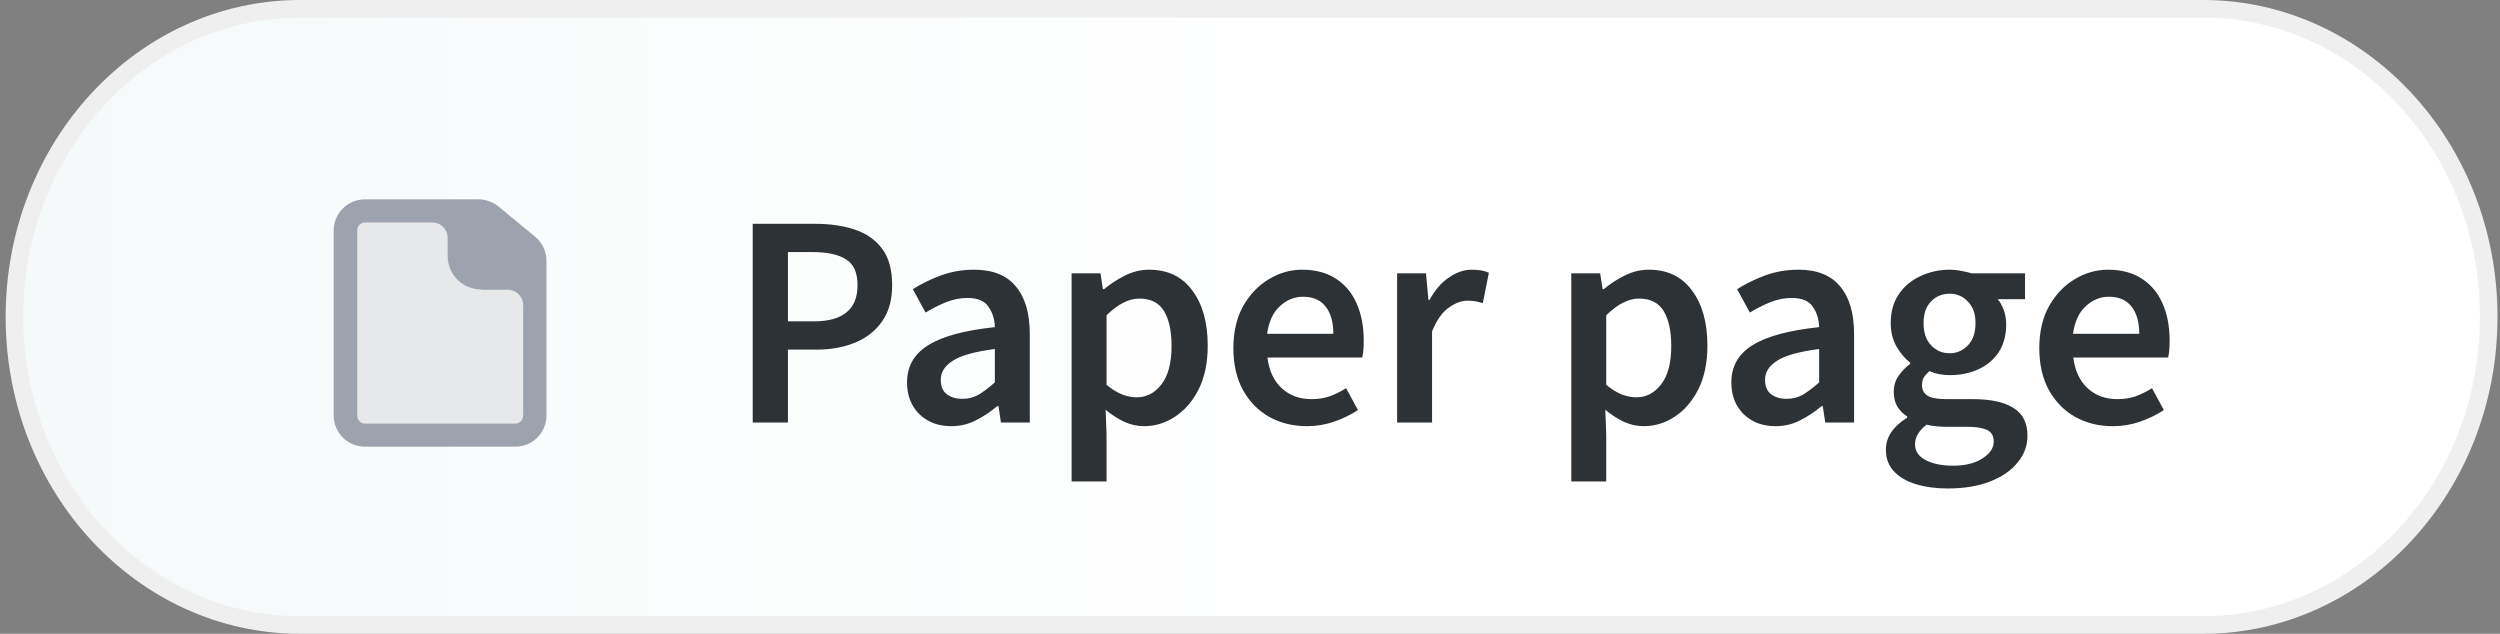
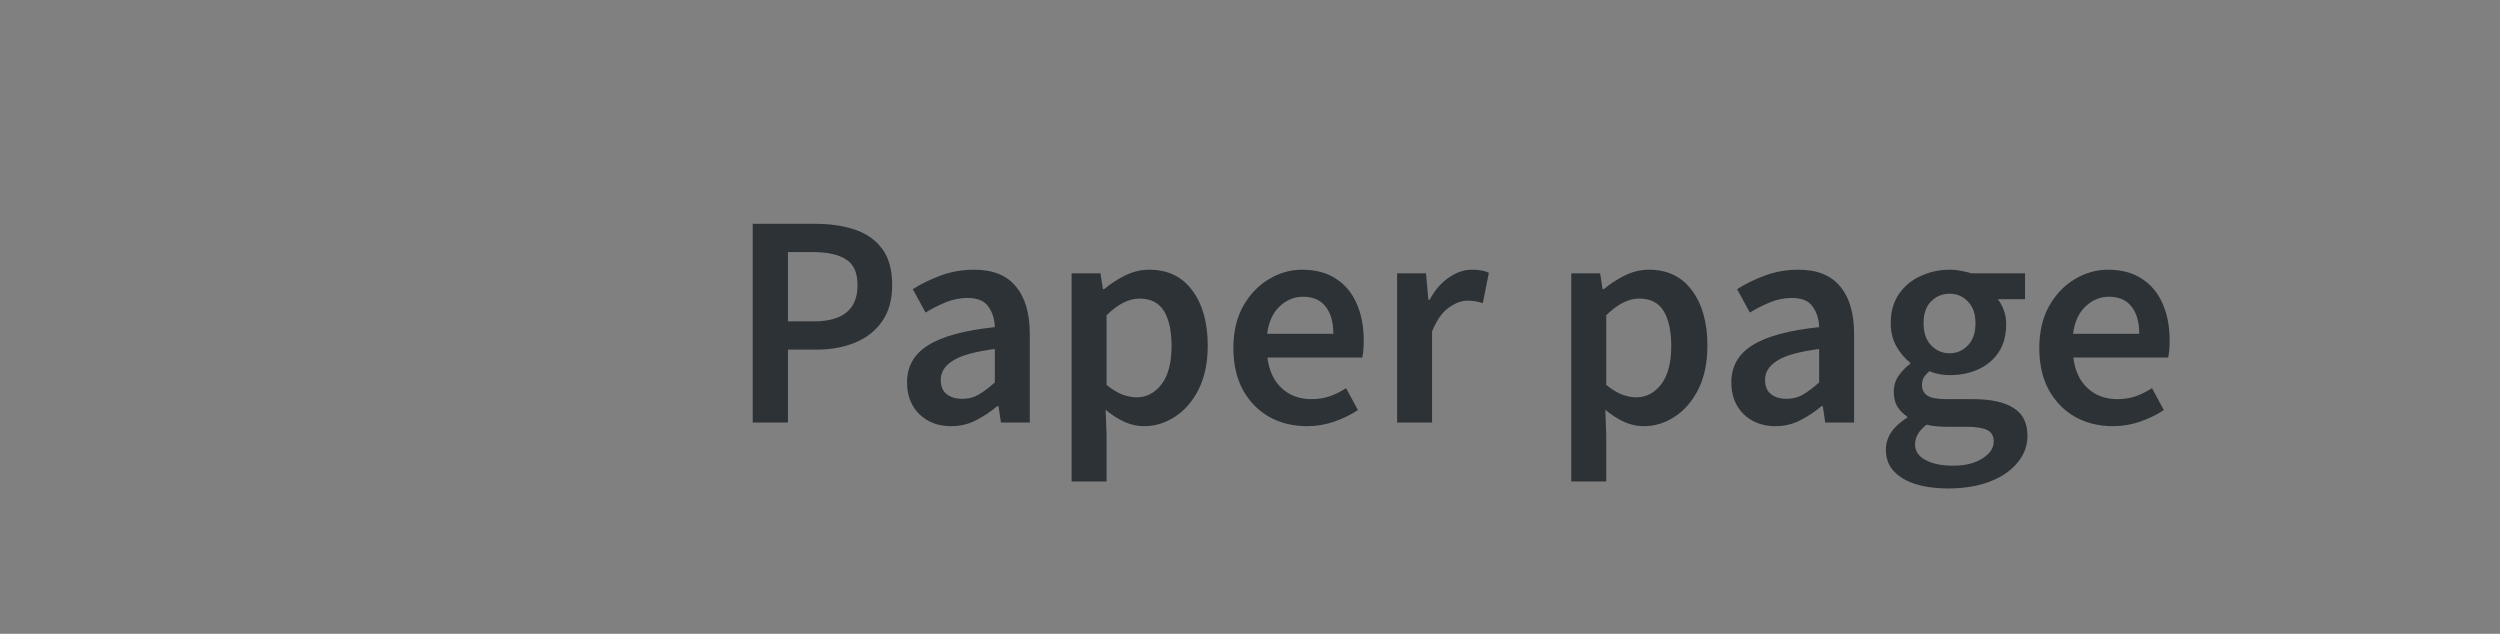
<svg xmlns="http://www.w3.org/2000/svg" width="142" height="36" viewBox="0 0 142 36" fill="none">
  <rect x="0" y="0" width="142" height="36" fill="#808080" stroke="none" />
-   <path d="M17.041 0.5H125.138C134.062 0.5 141.358 8.3 141.358 18C141.358 27.7 134.062 35.5 125.138 35.5H17.041C8.117 35.5 0.821 27.7 0.821 18C0.821 8.3 8.117 0.5 17.041 0.5Z" fill="url(#paint0_linear_402_79)" stroke="#EFEFEF" />
-   <path d="M19.741 12.333H27.71L28.902 13.874L30.356 15.707V24.751H19.741V12.333Z" fill="#E6E8EA" />
-   <path fill-rule="evenodd" clip-rule="evenodd" d="M27.189 11.323C27.598 11.323 28.007 11.478 28.318 11.732L30.405 13.453C30.828 13.806 31.04 14.299 31.04 14.821V23.594C31.04 24.581 30.25 25.371 29.277 25.371H20.73C19.742 25.371 18.953 24.581 18.953 23.594V13.1C18.953 12.113 19.742 11.323 20.73 11.323H27.175H27.189ZM27.345 16.443C26.273 16.443 25.426 15.597 25.426 14.525V13.538C25.43 13.419 25.41 13.301 25.367 13.191C25.324 13.081 25.259 12.98 25.176 12.896C25.093 12.811 24.993 12.745 24.884 12.7C24.774 12.655 24.656 12.633 24.538 12.635H20.73C20.67 12.635 20.611 12.647 20.556 12.671C20.501 12.694 20.451 12.729 20.41 12.773C20.369 12.816 20.338 12.868 20.317 12.924C20.297 12.981 20.289 13.041 20.293 13.1V23.594C20.293 23.848 20.476 24.059 20.716 24.059H29.277C29.531 24.059 29.714 23.848 29.714 23.594V17.36C29.718 17.243 29.698 17.126 29.656 17.017C29.613 16.907 29.55 16.807 29.468 16.723C29.387 16.639 29.289 16.572 29.181 16.526C29.073 16.481 28.957 16.457 28.84 16.457H27.33H27.345V16.443Z" fill="#9DA3AE" />
  <path d="M42.754 24V12.713H46.309C47.149 12.713 47.897 12.822 48.552 13.041C49.208 13.26 49.726 13.622 50.105 14.128C50.485 14.634 50.675 15.325 50.675 16.199C50.675 17.028 50.485 17.712 50.105 18.253C49.726 18.794 49.214 19.196 48.569 19.461C47.925 19.726 47.195 19.858 46.378 19.858H44.755V24H42.754ZM44.755 18.253H46.222C47.879 18.253 48.708 17.568 48.708 16.199C48.708 15.486 48.489 14.997 48.052 14.732C47.626 14.456 46.993 14.318 46.153 14.318H44.755V18.253ZM54.022 24.207C53.286 24.207 52.682 23.977 52.21 23.517C51.75 23.056 51.52 22.458 51.52 21.722C51.52 20.813 51.917 20.111 52.711 19.616C53.505 19.11 54.77 18.765 56.507 18.581C56.496 18.132 56.375 17.747 56.145 17.425C55.926 17.091 55.529 16.924 54.954 16.924C54.54 16.924 54.132 17.005 53.729 17.166C53.338 17.327 52.952 17.522 52.572 17.753L51.848 16.424C52.319 16.125 52.849 15.866 53.435 15.647C54.034 15.428 54.666 15.319 55.334 15.319C56.392 15.319 57.181 15.636 57.698 16.268C58.227 16.89 58.492 17.793 58.492 18.978V24H56.853L56.715 23.068H56.645C56.266 23.39 55.857 23.661 55.42 23.879C54.994 24.098 54.529 24.207 54.022 24.207ZM54.661 22.654C55.006 22.654 55.317 22.573 55.593 22.412C55.88 22.24 56.185 22.009 56.507 21.722V19.823C55.357 19.973 54.557 20.197 54.108 20.497C53.66 20.784 53.435 21.141 53.435 21.567C53.435 21.946 53.55 22.222 53.781 22.395C54.011 22.568 54.304 22.654 54.661 22.654ZM60.867 27.348V15.526H62.507L62.645 16.424H62.714C63.071 16.125 63.468 15.866 63.905 15.647C64.353 15.428 64.808 15.319 65.268 15.319C66.327 15.319 67.144 15.71 67.719 16.493C68.306 17.275 68.599 18.322 68.599 19.634C68.599 20.6 68.426 21.428 68.081 22.119C67.736 22.798 67.287 23.315 66.735 23.672C66.194 24.029 65.608 24.207 64.975 24.207C64.607 24.207 64.238 24.127 63.87 23.965C63.502 23.793 63.145 23.563 62.8 23.275L62.852 24.69V27.348H60.867ZM64.561 22.568C65.124 22.568 65.596 22.32 65.976 21.826C66.355 21.331 66.545 20.606 66.545 19.651C66.545 18.799 66.401 18.138 66.114 17.666C65.826 17.195 65.36 16.959 64.716 16.959C64.118 16.959 63.496 17.275 62.852 17.908V21.86C63.163 22.113 63.462 22.297 63.749 22.412C64.037 22.516 64.308 22.568 64.561 22.568ZM74.233 24.207C73.451 24.207 72.743 24.035 72.11 23.689C71.478 23.333 70.977 22.826 70.609 22.171C70.241 21.503 70.056 20.704 70.056 19.772C70.056 18.851 70.241 18.057 70.609 17.39C70.989 16.723 71.478 16.211 72.076 15.854C72.674 15.497 73.301 15.319 73.957 15.319C74.728 15.319 75.372 15.492 75.89 15.837C76.408 16.171 76.799 16.642 77.063 17.252C77.328 17.85 77.46 18.546 77.46 19.34C77.46 19.755 77.432 20.077 77.374 20.307H71.99C72.082 21.055 72.352 21.636 72.801 22.05C73.249 22.464 73.813 22.671 74.492 22.671C74.86 22.671 75.2 22.619 75.51 22.516C75.832 22.401 76.149 22.245 76.459 22.05L77.132 23.292C76.73 23.557 76.281 23.776 75.786 23.948C75.292 24.121 74.774 24.207 74.233 24.207ZM71.972 18.961H75.734C75.734 18.305 75.591 17.793 75.303 17.425C75.015 17.045 74.584 16.855 74.009 16.855C73.514 16.855 73.071 17.039 72.68 17.407C72.3 17.764 72.064 18.282 71.972 18.961ZM79.356 24V15.526H80.996L81.133 17.028H81.203C81.502 16.475 81.864 16.055 82.29 15.768C82.716 15.469 83.153 15.319 83.602 15.319C84.004 15.319 84.326 15.377 84.568 15.492L84.223 17.218C84.073 17.172 83.935 17.137 83.809 17.114C83.682 17.091 83.527 17.079 83.343 17.079C83.009 17.079 82.658 17.212 82.29 17.476C81.922 17.73 81.605 18.178 81.341 18.823V24H79.356ZM89.249 27.348V15.526H90.889L91.027 16.424H91.096C91.452 16.125 91.849 15.866 92.287 15.647C92.735 15.428 93.19 15.319 93.65 15.319C94.709 15.319 95.525 15.71 96.101 16.493C96.688 17.275 96.981 18.322 96.981 19.634C96.981 20.6 96.808 21.428 96.463 22.119C96.118 22.798 95.669 23.315 95.117 23.672C94.576 24.029 93.989 24.207 93.357 24.207C92.988 24.207 92.62 24.127 92.252 23.965C91.884 23.793 91.527 23.563 91.182 23.275L91.234 24.69V27.348H89.249ZM92.942 22.568C93.506 22.568 93.978 22.32 94.358 21.826C94.737 21.331 94.927 20.606 94.927 19.651C94.927 18.799 94.783 18.138 94.496 17.666C94.208 17.195 93.742 16.959 93.098 16.959C92.499 16.959 91.878 17.275 91.234 17.908V21.86C91.544 22.113 91.844 22.297 92.131 22.412C92.419 22.516 92.689 22.568 92.942 22.568ZM100.842 24.207C100.106 24.207 99.502 23.977 99.03 23.517C98.57 23.056 98.34 22.458 98.34 21.722C98.34 20.813 98.737 20.111 99.531 19.616C100.324 19.11 101.59 18.765 103.327 18.581C103.316 18.132 103.195 17.747 102.965 17.425C102.746 17.091 102.349 16.924 101.774 16.924C101.36 16.924 100.951 17.005 100.549 17.166C100.158 17.327 99.772 17.522 99.392 17.753L98.668 16.424C99.139 16.125 99.669 15.866 100.255 15.647C100.854 15.428 101.486 15.319 102.154 15.319C103.212 15.319 104 15.636 104.518 16.268C105.047 16.89 105.312 17.793 105.312 18.978V24H103.673L103.534 23.068H103.465C103.086 23.39 102.677 23.661 102.24 23.879C101.814 24.098 101.348 24.207 100.842 24.207ZM101.481 22.654C101.826 22.654 102.137 22.573 102.413 22.412C102.7 22.24 103.005 22.009 103.327 21.722V19.823C102.177 19.973 101.377 20.197 100.928 20.497C100.48 20.784 100.255 21.141 100.255 21.567C100.255 21.946 100.37 22.222 100.601 22.395C100.831 22.568 101.124 22.654 101.481 22.654ZM110.638 27.745C109.971 27.745 109.367 27.665 108.826 27.503C108.297 27.342 107.877 27.095 107.566 26.761C107.267 26.439 107.118 26.031 107.118 25.536C107.118 24.834 107.52 24.23 108.326 23.724V23.655C108.107 23.517 107.923 23.333 107.774 23.103C107.635 22.872 107.566 22.585 107.566 22.24C107.566 21.906 107.658 21.607 107.843 21.342C108.038 21.066 108.257 20.842 108.498 20.669V20.6C108.211 20.381 107.952 20.077 107.722 19.685C107.503 19.294 107.394 18.851 107.394 18.357C107.394 17.701 107.549 17.148 107.86 16.7C108.17 16.251 108.579 15.912 109.085 15.681C109.603 15.44 110.155 15.319 110.742 15.319C110.972 15.319 111.191 15.342 111.398 15.388C111.616 15.423 111.812 15.469 111.985 15.526H115.022V16.993H113.469C113.607 17.154 113.722 17.361 113.814 17.614C113.906 17.856 113.952 18.126 113.952 18.426C113.952 19.047 113.808 19.576 113.521 20.013C113.233 20.439 112.847 20.761 112.364 20.98C111.881 21.198 111.34 21.308 110.742 21.308C110.558 21.308 110.368 21.29 110.172 21.256C109.977 21.221 109.781 21.164 109.586 21.083C109.459 21.198 109.356 21.314 109.275 21.428C109.206 21.544 109.171 21.699 109.171 21.895C109.171 22.136 109.269 22.326 109.465 22.464C109.672 22.602 110.034 22.671 110.552 22.671H112.054C113.078 22.671 113.848 22.838 114.366 23.172C114.895 23.494 115.16 24.023 115.16 24.759C115.16 25.312 114.976 25.812 114.608 26.261C114.24 26.721 113.716 27.084 113.037 27.348C112.358 27.613 111.559 27.745 110.638 27.745ZM110.742 20.065C111.145 20.065 111.49 19.916 111.777 19.616C112.065 19.317 112.209 18.897 112.209 18.357C112.209 17.827 112.065 17.419 111.777 17.131C111.501 16.832 111.156 16.683 110.742 16.683C110.328 16.683 109.977 16.826 109.689 17.114C109.402 17.402 109.258 17.816 109.258 18.357C109.258 18.897 109.402 19.317 109.689 19.616C109.977 19.916 110.328 20.065 110.742 20.065ZM110.949 26.451C111.628 26.451 112.18 26.313 112.606 26.037C113.032 25.76 113.244 25.444 113.244 25.087C113.244 24.754 113.112 24.529 112.847 24.414C112.594 24.299 112.226 24.242 111.743 24.242H110.587C110.126 24.242 109.741 24.201 109.43 24.121C108.993 24.454 108.774 24.828 108.774 25.243C108.774 25.622 108.97 25.916 109.361 26.123C109.752 26.341 110.282 26.451 110.949 26.451ZM120.008 24.207C119.226 24.207 118.518 24.035 117.885 23.689C117.252 23.333 116.752 22.826 116.384 22.171C116.016 21.503 115.832 20.704 115.832 19.772C115.832 18.851 116.016 18.057 116.384 17.39C116.763 16.723 117.252 16.211 117.851 15.854C118.449 15.497 119.076 15.319 119.732 15.319C120.503 15.319 121.147 15.492 121.665 15.837C122.183 16.171 122.574 16.642 122.838 17.252C123.103 17.85 123.235 18.546 123.235 19.34C123.235 19.755 123.207 20.077 123.149 20.307H117.764C117.856 21.055 118.127 21.636 118.576 22.05C119.024 22.464 119.588 22.671 120.267 22.671C120.635 22.671 120.975 22.619 121.285 22.516C121.607 22.401 121.924 22.245 122.234 22.05L122.907 23.292C122.505 23.557 122.056 23.776 121.561 23.948C121.067 24.121 120.549 24.207 120.008 24.207ZM117.747 18.961H121.51C121.51 18.305 121.366 17.793 121.078 17.425C120.79 17.045 120.359 16.855 119.784 16.855C119.289 16.855 118.846 17.039 118.455 17.407C118.075 17.764 117.839 18.282 117.747 18.961Z" fill="#2C3236" />
  <defs>
    <linearGradient id="paint0_linear_402_79" x1="0.321" y1="18" x2="72.995" y2="18" gradientUnits="userSpaceOnUse">
      <stop stop-color="#F5F9FA" />
      <stop offset="1" stop-color="white" />
    </linearGradient>
  </defs>
</svg>